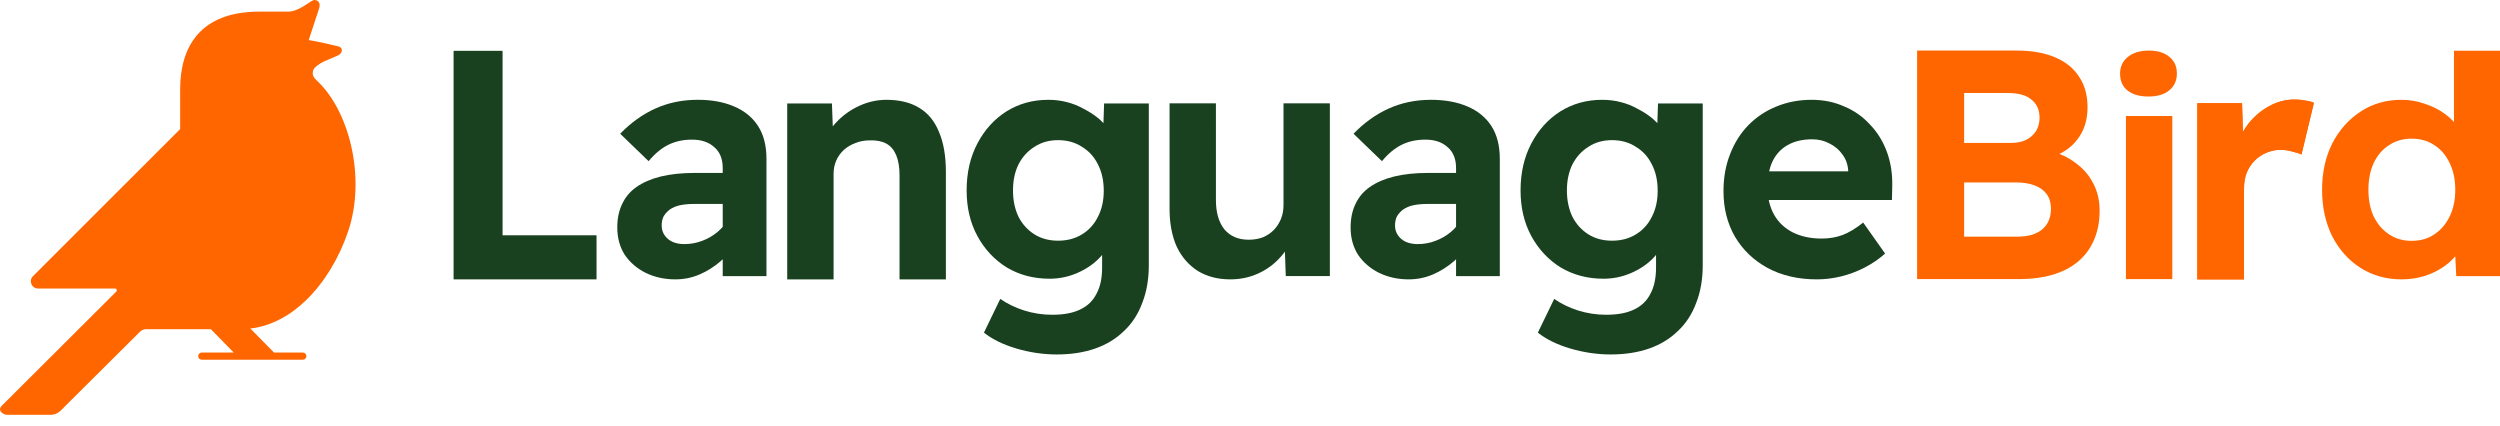
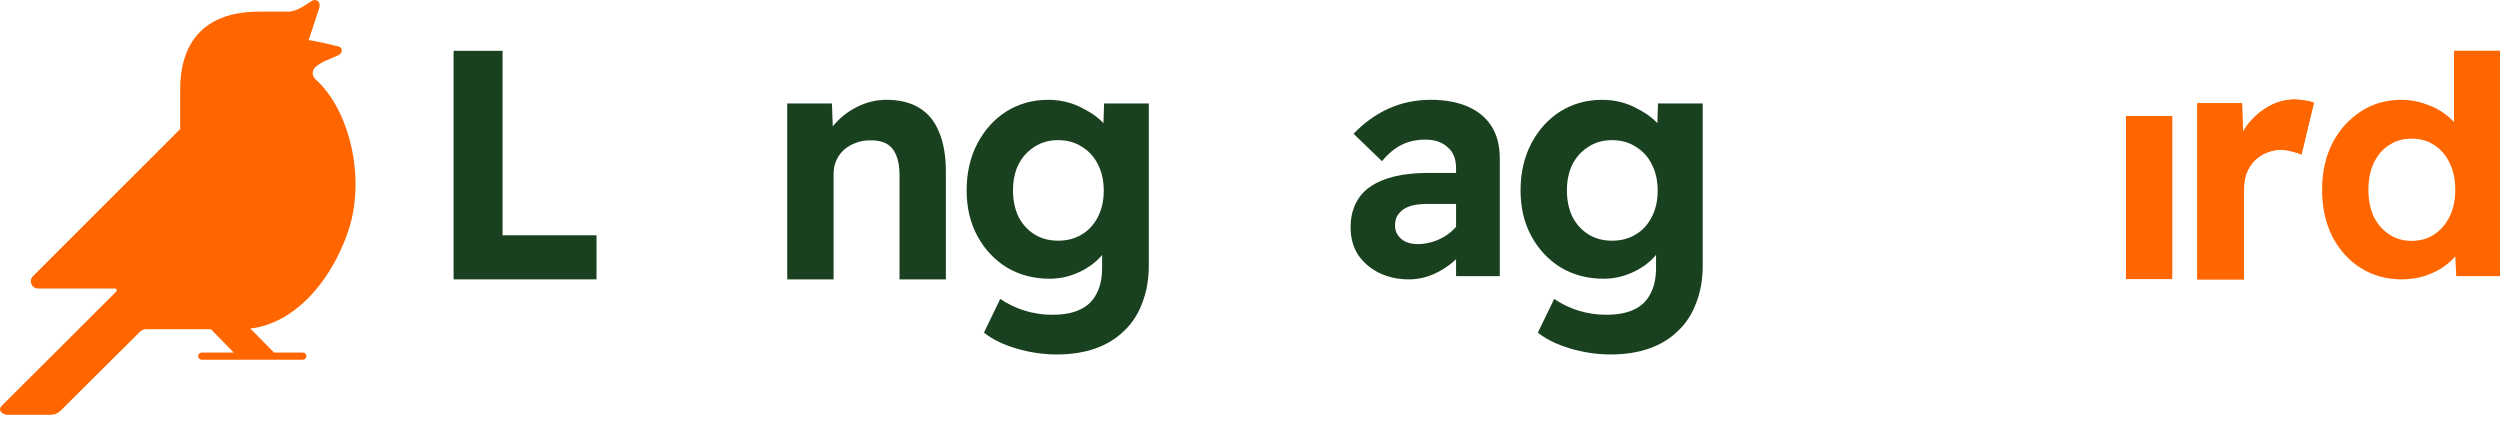
<svg xmlns="http://www.w3.org/2000/svg" width="170" height="29" viewBox="0 0 170 29" fill="none">
  <path d="M163.295 18.997C162.274 18.997 161.349 18.738 160.52 18.22C159.706 17.702 159.062 16.984 158.589 16.066C158.13 15.134 157.901 14.083 157.901 12.914C157.901 11.73 158.13 10.679 158.589 9.762C159.062 8.844 159.706 8.119 160.52 7.586C161.334 7.053 162.259 6.787 163.295 6.787C163.843 6.787 164.368 6.875 164.871 7.053C165.389 7.216 165.848 7.445 166.248 7.741C166.648 8.037 166.973 8.37 167.225 8.74C167.476 9.096 167.624 9.466 167.669 9.85L166.87 10.006V3.451H170V18.775H167.025L166.892 16.066L167.513 16.155C167.499 16.511 167.373 16.858 167.136 17.199C166.899 17.539 166.581 17.85 166.181 18.131C165.797 18.398 165.352 18.612 164.849 18.775C164.361 18.923 163.843 18.997 163.295 18.997ZM163.983 16.377C164.59 16.377 165.108 16.229 165.538 15.933C165.982 15.637 166.329 15.23 166.581 14.712C166.833 14.194 166.958 13.595 166.958 12.914C166.958 12.218 166.833 11.612 166.581 11.094C166.329 10.561 165.982 10.154 165.538 9.873C165.108 9.577 164.59 9.429 163.983 9.429C163.406 9.429 162.896 9.577 162.452 9.873C162.008 10.154 161.66 10.561 161.408 11.094C161.171 11.612 161.053 12.218 161.053 12.914C161.053 13.595 161.171 14.194 161.408 14.712C161.66 15.23 162.008 15.637 162.452 15.933C162.896 16.229 163.406 16.377 163.983 16.377Z" fill="#FF6600" />
  <path d="M149.418 18.997V7.017H152.46L152.571 10.867L152.038 10.052C152.23 9.448 152.519 8.897 152.904 8.398C153.304 7.9 153.77 7.508 154.303 7.221C154.85 6.919 155.42 6.768 156.012 6.768C156.278 6.768 156.523 6.791 156.745 6.836C156.981 6.866 157.181 6.919 157.344 6.994L156.5 10.505C156.338 10.429 156.123 10.361 155.857 10.301C155.605 10.225 155.346 10.187 155.08 10.187C154.739 10.187 154.414 10.255 154.103 10.391C153.807 10.512 153.54 10.693 153.304 10.935C153.081 11.161 152.904 11.433 152.771 11.75C152.652 12.067 152.593 12.422 152.593 12.814V18.997H149.418Z" fill="#FF6600" />
  <path d="M149.418 18.997V7.017H152.46L152.571 10.867L152.038 10.052C152.23 9.448 152.519 8.897 152.904 8.398C153.304 7.9 153.77 7.508 154.303 7.221C154.85 6.919 155.42 6.768 156.012 6.768C156.278 6.768 156.523 6.791 156.745 6.836C156.981 6.866 157.181 6.919 157.344 6.994L156.5 10.505C156.338 10.429 156.123 10.361 155.857 10.301C155.605 10.225 155.346 10.187 155.08 10.187C154.739 10.187 154.414 10.255 154.103 10.391C153.807 10.512 153.54 10.693 153.304 10.935C153.081 11.161 152.904 11.433 152.771 11.75C152.652 12.067 152.593 12.422 152.593 12.814V18.997H149.418Z" fill="#FF6600" />
  <path d="M144.564 18.978V7.889H147.717V18.978H144.564Z" fill="#FF6600" />
-   <path d="M144.675 6.157C145.016 6.428 145.489 6.563 146.096 6.563C146.703 6.563 147.177 6.421 147.517 6.137C147.858 5.853 148.028 5.475 148.028 5.002C148.028 4.515 147.858 4.137 147.517 3.866C147.177 3.582 146.711 3.44 146.118 3.44C145.512 3.44 145.031 3.589 144.675 3.887C144.335 4.17 144.165 4.542 144.165 5.002C144.165 5.502 144.335 5.887 144.675 6.157Z" fill="#FF6600" />
-   <path d="M130.364 18.978V3.438H137.113C138.164 3.438 139.044 3.593 139.755 3.904C140.465 4.2 141.005 4.637 141.375 5.214C141.76 5.776 141.953 6.472 141.953 7.301C141.953 8.159 141.723 8.884 141.264 9.476C140.82 10.068 140.191 10.483 139.377 10.72L139.355 10.253C140.036 10.416 140.628 10.69 141.131 11.075C141.649 11.445 142.049 11.903 142.33 12.451C142.626 12.999 142.774 13.62 142.774 14.316C142.774 15.086 142.641 15.766 142.374 16.358C142.123 16.936 141.753 17.424 141.264 17.824C140.791 18.208 140.221 18.497 139.555 18.689C138.889 18.882 138.149 18.978 137.335 18.978H130.364ZM133.561 16.092H137.202C137.912 16.092 138.467 15.929 138.867 15.604C139.266 15.263 139.466 14.79 139.466 14.183C139.466 13.798 139.37 13.472 139.178 13.206C138.985 12.94 138.711 12.74 138.356 12.607C138.001 12.473 137.579 12.407 137.091 12.407H133.561V16.092ZM133.561 9.72H136.713C137.128 9.72 137.475 9.654 137.757 9.521C138.053 9.373 138.282 9.173 138.445 8.921C138.608 8.655 138.689 8.351 138.689 8.011C138.689 7.478 138.504 7.064 138.134 6.768C137.779 6.472 137.246 6.324 136.536 6.324H133.561V9.72Z" fill="#FF6600" />
-   <path d="M123.546 18.997C122.273 18.997 121.156 18.738 120.194 18.22C119.246 17.702 118.506 16.991 117.974 16.089C117.456 15.186 117.197 14.157 117.197 13.003C117.197 12.085 117.345 11.249 117.641 10.494C117.937 9.724 118.351 9.066 118.884 8.518C119.417 7.971 120.046 7.549 120.771 7.253C121.511 6.942 122.317 6.787 123.191 6.787C123.99 6.787 124.723 6.935 125.389 7.231C126.069 7.512 126.654 7.919 127.142 8.452C127.646 8.97 128.03 9.584 128.297 10.294C128.563 11.005 128.689 11.782 128.674 12.625L128.652 13.602H119.217L118.706 11.649H126.055L125.677 12.048V11.582C125.648 11.168 125.514 10.805 125.278 10.494C125.056 10.183 124.767 9.939 124.412 9.761C124.057 9.569 123.664 9.473 123.235 9.473C122.569 9.473 122.007 9.606 121.548 9.872C121.104 10.124 120.763 10.494 120.527 10.982C120.305 11.456 120.194 12.048 120.194 12.758C120.194 13.454 120.342 14.068 120.638 14.601C120.934 15.119 121.355 15.519 121.903 15.8C122.465 16.081 123.124 16.222 123.879 16.222C124.397 16.222 124.871 16.14 125.3 15.978C125.729 15.815 126.195 15.534 126.698 15.134L128.186 17.243C127.771 17.613 127.305 17.931 126.787 18.198C126.269 18.464 125.736 18.664 125.189 18.797C124.641 18.93 124.094 18.997 123.546 18.997Z" fill="#19411F" />
  <path d="M109.525 24.103C108.608 24.103 107.69 23.968 106.772 23.698C105.869 23.428 105.137 23.068 104.574 22.619L105.685 20.325C106.158 20.655 106.698 20.917 107.305 21.112C107.927 21.307 108.563 21.404 109.214 21.404C109.999 21.404 110.635 21.284 111.124 21.044C111.627 20.805 111.997 20.445 112.234 19.965C112.485 19.5 112.611 18.908 112.611 18.188V16.119L113.144 16.254C113.055 16.719 112.803 17.161 112.389 17.581C111.989 17.986 111.494 18.316 110.902 18.571C110.31 18.826 109.688 18.953 109.037 18.953C107.956 18.953 106.987 18.698 106.129 18.188C105.285 17.664 104.619 16.951 104.13 16.052C103.642 15.152 103.398 14.118 103.398 12.948C103.398 11.749 103.642 10.685 104.13 9.755C104.619 8.826 105.278 8.098 106.106 7.574C106.95 7.049 107.897 6.787 108.948 6.787C109.392 6.787 109.814 6.839 110.213 6.944C110.628 7.049 111.005 7.199 111.346 7.394C111.701 7.574 112.019 7.776 112.3 8.001C112.581 8.226 112.811 8.473 112.988 8.743C113.166 9.013 113.277 9.283 113.321 9.553L112.655 9.755L112.744 7.034H115.786V18.031C115.786 18.991 115.638 19.845 115.342 20.595C115.06 21.359 114.646 21.997 114.098 22.506C113.566 23.031 112.914 23.428 112.145 23.698C111.375 23.968 110.502 24.103 109.525 24.103ZM109.614 16.367C110.236 16.367 110.776 16.224 111.235 15.94C111.708 15.655 112.071 15.257 112.322 14.748C112.589 14.238 112.722 13.646 112.722 12.971C112.722 12.281 112.589 11.682 112.322 11.172C112.071 10.662 111.708 10.265 111.235 9.98C110.776 9.68 110.236 9.53 109.614 9.53C109.007 9.53 108.474 9.68 108.016 9.98C107.557 10.265 107.194 10.662 106.928 11.172C106.676 11.682 106.55 12.274 106.55 12.948C106.55 13.623 106.676 14.223 106.928 14.748C107.194 15.257 107.557 15.655 108.016 15.94C108.474 16.224 109.007 16.367 109.614 16.367Z" fill="#19411F" />
  <path d="M99.012 18.775V11.427C99.012 10.805 98.82 10.331 98.435 10.006C98.065 9.665 97.562 9.495 96.925 9.495C96.319 9.495 95.778 9.613 95.305 9.85C94.831 10.087 94.387 10.457 93.973 10.96L92.041 9.095C92.752 8.355 93.543 7.786 94.417 7.386C95.305 6.986 96.267 6.787 97.303 6.787C98.25 6.787 99.071 6.935 99.767 7.231C100.477 7.527 101.025 7.971 101.41 8.563C101.795 9.155 101.987 9.902 101.987 10.805V18.775H99.012ZM95.793 18.997C95.053 18.997 94.38 18.849 93.773 18.553C93.181 18.257 92.707 17.85 92.352 17.332C92.012 16.799 91.841 16.177 91.841 15.467C91.841 14.86 91.953 14.327 92.174 13.868C92.397 13.395 92.722 13.01 93.151 12.714C93.595 12.403 94.143 12.166 94.794 12.004C95.46 11.841 96.23 11.759 97.103 11.759H100.566L100.366 13.868H97.059C96.703 13.868 96.385 13.898 96.104 13.957C95.838 14.017 95.608 14.113 95.416 14.246C95.238 14.379 95.098 14.535 94.994 14.712C94.905 14.89 94.861 15.097 94.861 15.334C94.861 15.585 94.927 15.807 95.061 16C95.194 16.192 95.371 16.34 95.593 16.444C95.83 16.547 96.097 16.599 96.393 16.599C96.822 16.599 97.229 16.525 97.614 16.377C98.013 16.229 98.368 16.022 98.679 15.756C98.99 15.489 99.234 15.186 99.412 14.845L100.011 16.422C99.701 16.925 99.323 17.369 98.879 17.754C98.435 18.138 97.954 18.442 97.436 18.664C96.918 18.886 96.37 18.997 95.793 18.997Z" fill="#19411F" />
-   <path d="M83.659 18.997C82.816 18.997 82.083 18.808 81.462 18.431C80.84 18.038 80.359 17.487 80.019 16.777C79.693 16.052 79.53 15.191 79.53 14.195L79.53 7.025H82.682L82.683 13.606C82.683 14.451 82.875 15.116 83.26 15.599C83.659 16.067 84.207 16.301 84.903 16.301C85.258 16.301 85.576 16.248 85.857 16.143C86.153 16.022 86.405 15.856 86.612 15.644C86.819 15.433 86.982 15.184 87.1 14.897C87.219 14.61 87.278 14.293 87.278 13.945V7.025H90.43V18.771H87.433L87.345 16.301L87.9 16.029C87.737 16.588 87.441 17.094 87.012 17.547C86.597 18 86.102 18.355 85.524 18.612C84.947 18.869 84.325 18.997 83.659 18.997Z" fill="#19411F" />
  <path d="M71.859 24.103C70.941 24.103 70.023 23.968 69.106 23.698C68.203 23.428 67.47 23.068 66.908 22.619L68.018 20.325C68.491 20.655 69.032 20.917 69.638 21.112C70.26 21.307 70.897 21.404 71.548 21.404C72.332 21.404 72.969 21.284 73.457 21.044C73.96 20.805 74.33 20.445 74.567 19.965C74.819 19.5 74.944 18.908 74.944 18.188V16.119L75.477 16.254C75.388 16.719 75.137 17.161 74.722 17.581C74.323 17.986 73.827 18.316 73.235 18.571C72.643 18.826 72.021 18.953 71.37 18.953C70.29 18.953 69.32 18.698 68.462 18.188C67.618 17.664 66.952 16.951 66.464 16.052C65.975 15.152 65.731 14.118 65.731 12.948C65.731 11.749 65.975 10.685 66.464 9.755C66.952 8.826 67.611 8.098 68.44 7.574C69.283 7.049 70.231 6.787 71.281 6.787C71.725 6.787 72.147 6.839 72.547 6.944C72.961 7.049 73.338 7.199 73.679 7.394C74.034 7.574 74.352 7.776 74.634 8.001C74.915 8.226 75.144 8.473 75.322 8.743C75.499 9.013 75.61 9.283 75.655 9.553L74.989 9.755L75.078 7.034H78.119V18.031C78.119 18.991 77.971 19.845 77.675 20.595C77.394 21.359 76.979 21.997 76.432 22.506C75.899 23.031 75.248 23.428 74.478 23.698C73.709 23.968 72.835 24.103 71.859 24.103ZM71.947 16.367C72.569 16.367 73.109 16.224 73.568 15.94C74.041 15.655 74.404 15.257 74.656 14.748C74.922 14.238 75.055 13.646 75.055 12.971C75.055 12.281 74.922 11.682 74.656 11.172C74.404 10.662 74.041 10.265 73.568 9.98C73.109 9.68 72.569 9.53 71.947 9.53C71.341 9.53 70.808 9.68 70.349 9.98C69.89 10.265 69.528 10.662 69.261 11.172C69.009 11.682 68.884 12.274 68.884 12.948C68.884 13.623 69.009 14.223 69.261 14.748C69.528 15.257 69.89 15.655 70.349 15.94C70.808 16.224 71.341 16.367 71.947 16.367Z" fill="#19411F" />
  <path d="M53.531 18.997V7.035H56.572L56.661 9.477L56.04 9.749C56.188 9.206 56.476 8.716 56.905 8.279C57.335 7.827 57.845 7.465 58.437 7.194C59.029 6.922 59.644 6.787 60.28 6.787C61.168 6.787 61.908 6.968 62.5 7.329C63.107 7.691 63.558 8.241 63.854 8.98C64.165 9.703 64.32 10.608 64.32 11.693V18.997H61.168V11.919C61.168 11.377 61.094 10.925 60.946 10.563C60.798 10.201 60.576 9.937 60.28 9.771C59.984 9.605 59.606 9.53 59.148 9.545C58.792 9.545 58.467 9.605 58.171 9.726C57.875 9.832 57.608 9.99 57.372 10.201C57.15 10.412 56.979 10.653 56.861 10.925C56.743 11.196 56.683 11.497 56.683 11.829V18.997H55.107C54.782 18.997 54.486 18.997 54.219 18.997C53.953 18.997 53.723 18.997 53.531 18.997Z" fill="#19411F" />
-   <path d="M49.145 18.775V11.426C49.145 10.805 48.953 10.331 48.568 10.005C48.198 9.665 47.695 9.495 47.059 9.495C46.452 9.495 45.911 9.613 45.438 9.85C44.964 10.087 44.52 10.457 44.106 10.96L42.174 9.095C42.885 8.355 43.677 7.785 44.55 7.386C45.438 6.986 46.4 6.786 47.436 6.786C48.383 6.786 49.205 6.934 49.9 7.23C50.611 7.526 51.158 7.97 51.543 8.562C51.928 9.154 52.12 9.902 52.12 10.805V18.775H49.145ZM45.926 18.997C45.186 18.997 44.513 18.849 43.906 18.553C43.314 18.257 42.84 17.85 42.485 17.331C42.145 16.799 41.975 16.177 41.975 15.467C41.975 14.86 42.086 14.327 42.308 13.868C42.53 13.395 42.855 13.01 43.284 12.714C43.728 12.403 44.276 12.166 44.927 12.003C45.593 11.841 46.363 11.759 47.236 11.759H50.699L50.5 13.868H47.192C46.837 13.868 46.518 13.898 46.237 13.957C45.971 14.016 45.741 14.113 45.549 14.246C45.371 14.379 45.231 14.534 45.127 14.712C45.038 14.889 44.994 15.097 44.994 15.334C44.994 15.585 45.06 15.807 45.194 15.999C45.327 16.192 45.505 16.34 45.727 16.444C45.963 16.547 46.23 16.599 46.526 16.599C46.955 16.599 47.362 16.525 47.747 16.377C48.146 16.229 48.502 16.022 48.812 15.755C49.123 15.489 49.367 15.185 49.545 14.845L50.144 16.421C49.834 16.924 49.456 17.369 49.012 17.753C48.568 18.138 48.087 18.442 47.569 18.664C47.051 18.886 46.504 18.997 45.926 18.997Z" fill="#19411F" />
  <path d="M30.844 18.997V3.456H34.174V16H40.564V18.997H30.844Z" fill="#19411F" />
  <path d="M21.313 0.012C21.535 -0.051 21.83 0.133 21.709 0.54L20.993 2.722L21.904 2.897L23.039 3.162C23.379 3.282 23.258 3.653 22.984 3.768C22.71 3.884 22.231 4.086 22.023 4.183C21.698 4.336 21.345 4.6 21.295 4.789C21.244 4.978 21.223 5.179 21.523 5.456C23.774 7.532 24.886 12.101 23.688 15.691C23.087 17.493 22.095 19.158 20.853 20.376C19.756 21.453 18.433 22.182 17.025 22.339L18.632 23.973H20.591C20.727 23.973 20.836 24.083 20.836 24.218C20.836 24.354 20.727 24.463 20.591 24.463H13.722C13.587 24.463 13.477 24.354 13.477 24.218C13.477 24.083 13.587 23.973 13.722 23.973H15.892L14.338 22.384H9.946C9.783 22.384 9.627 22.449 9.512 22.564L4.436 27.612C4.16 27.888 3.926 28.206 3.459 28.206H0.422C0.057 28.122 -0.127 27.845 0.099 27.612L7.907 19.827C7.983 19.749 7.928 19.619 7.819 19.619L2.587 19.619C2.138 19.619 1.925 19.065 2.258 18.764L12.251 8.777V6.065C12.251 3.152 13.645 0.791 17.625 0.791C21.605 0.791 18.856 0.791 19.596 0.791C20.312 0.791 21.09 0.075 21.313 0.012Z" fill="#FF6600" />
</svg>